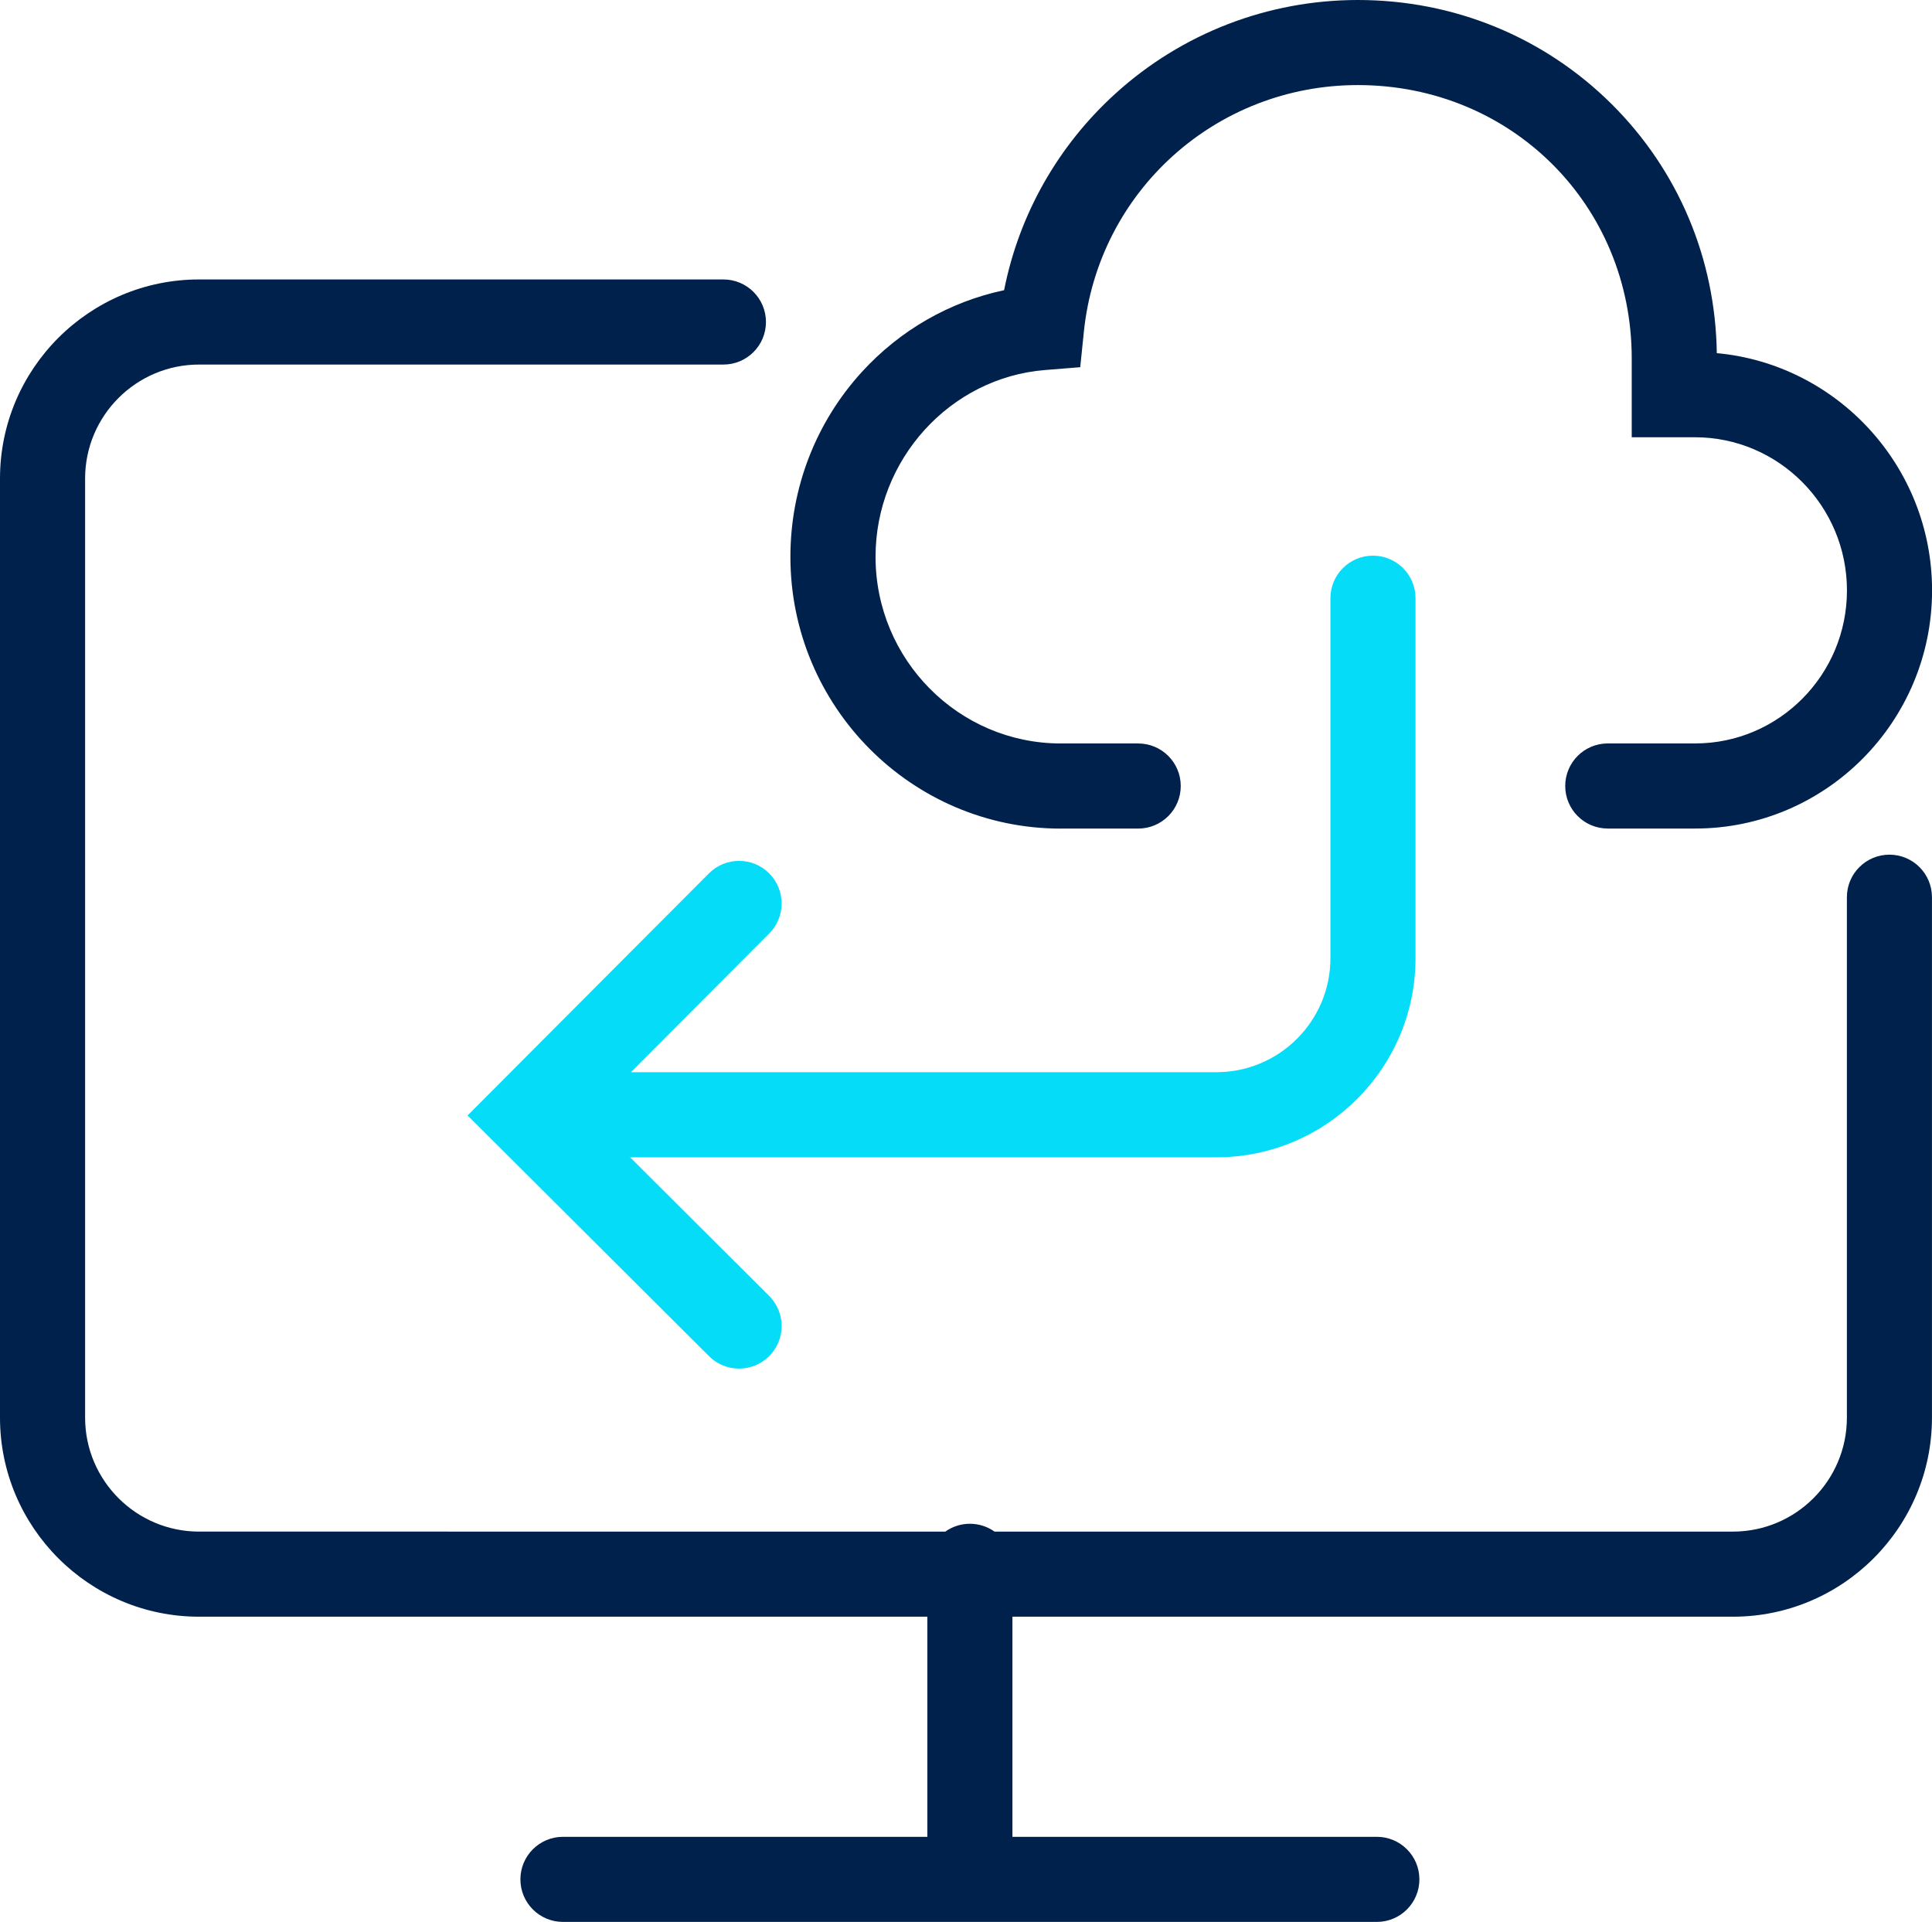
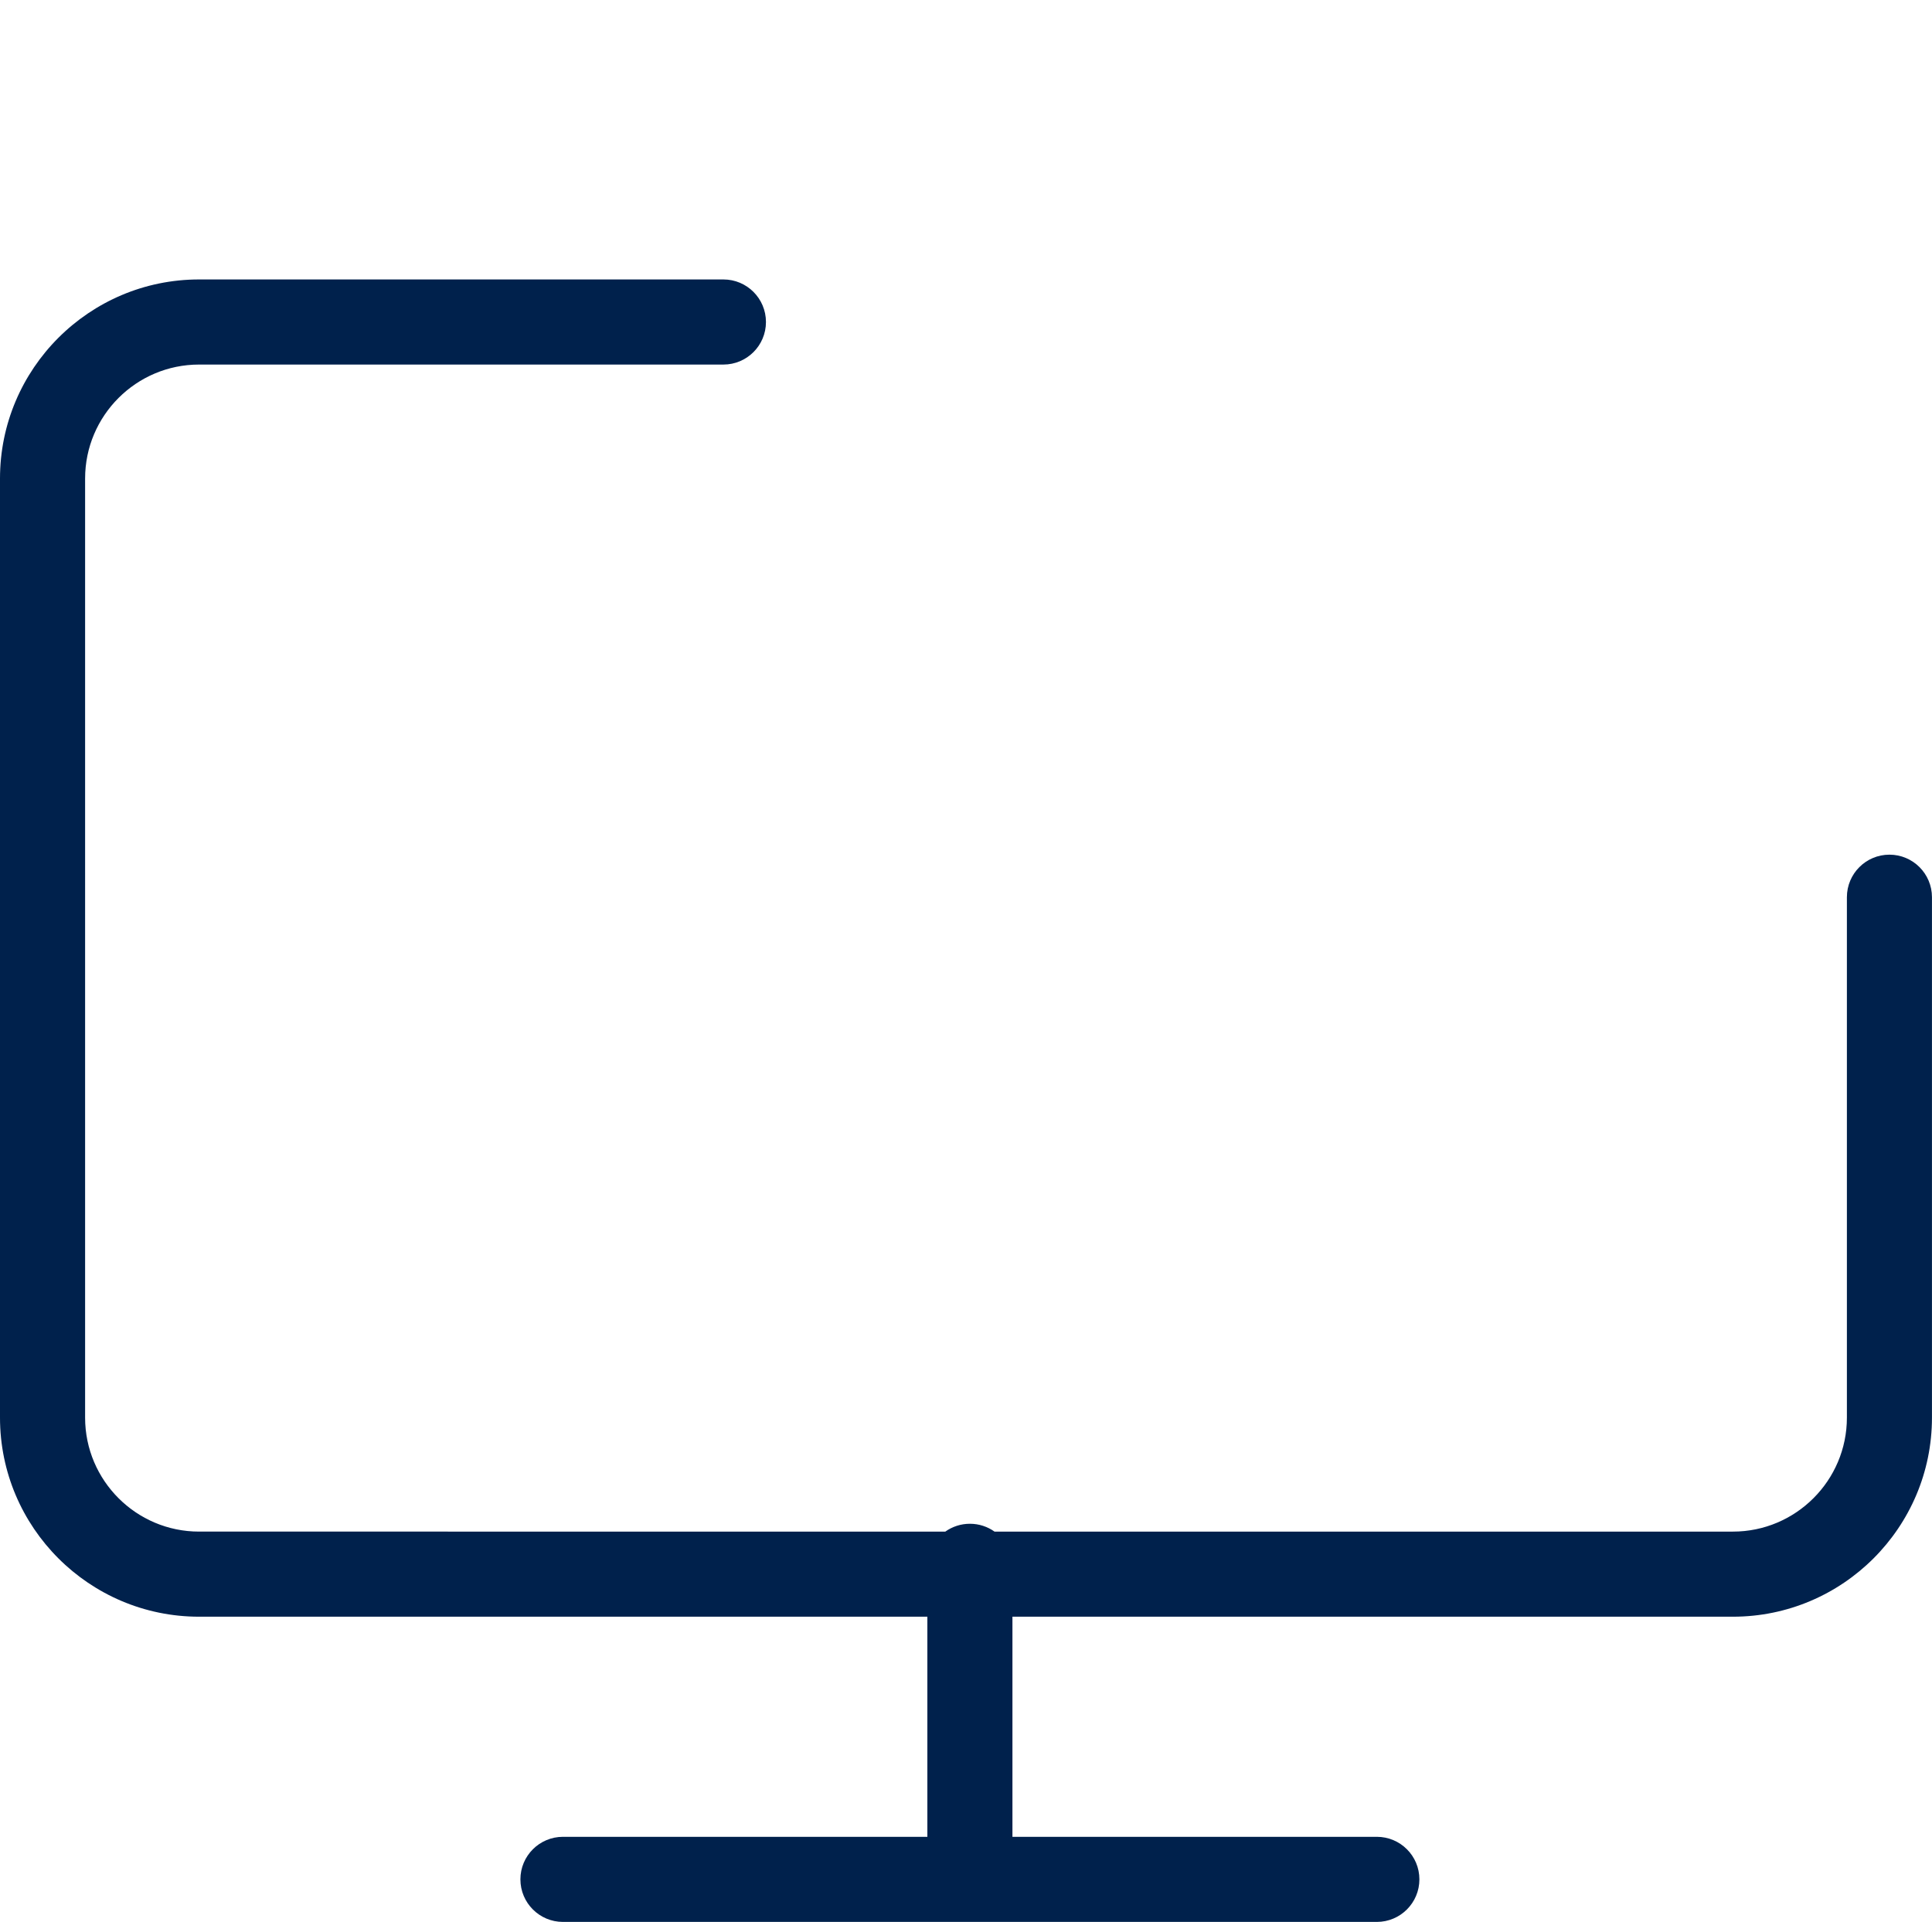
<svg xmlns="http://www.w3.org/2000/svg" id="svg159" viewBox="0 0 658.33 654.88">
-   <path d="M241.57,297.6l-82.24,82.48,82.27,82.03c2.83,2.82,6.53,4.23,10.24,4.23s7.44-1.42,10.27-4.26c5.65-5.67,5.64-14.85-.03-20.51l-47.37-47.23h199.8c37.4,0,67.83-30.43,67.83-67.83v-122.67c0-8.01-6.49-14.5-14.5-14.5s-14.5,6.49-14.5,14.5v122.67c0,21.41-17.42,38.83-38.83,38.83h-199.52l47.12-47.26c5.65-5.67,5.64-14.85-.03-20.51-5.67-5.65-14.85-5.64-20.51.03Z" style="fill: #05dcf8;" />
  <path d="M643.83,291.22c-8.01,0-14.5,6.49-14.5,14.5v177.33c0,21.41-17.42,38.83-38.83,38.83h-251.62c-2.37-1.68-5.26-2.67-8.38-2.67s-6.02.99-8.38,2.67H67.83c-21.41,0-38.83-17.42-38.83-38.83V163.05c0-21.41,17.42-38.83,38.83-38.83h178.67c8.01,0,14.5-6.49,14.5-14.5s-6.49-14.5-14.5-14.5H67.83C30.43,95.22,0,125.65,0,163.05v320c0,37.4,30.43,67.83,67.83,67.83h248.17v75h-124.17c-8.01,0-14.5,6.49-14.5,14.5s6.49,14.5,14.5,14.5h277.33c8.01,0,14.5-6.49,14.5-14.5s-6.49-14.5-14.5-14.5h-124.17v-75h245.5c37.4,0,67.83-30.43,67.83-67.83v-177.33c0-8.01-6.49-14.5-14.5-14.5Z" style="fill: #00214c;" />
-   <path d="M361.47,282.33h26.37c8.01,0,14.5-6.49,14.5-14.5s-6.49-14.5-14.5-14.5h-26.37c-34.81,0-63.13-28.54-63.13-63.62,0-33.07,25.35-61.01,57.71-63.62l12.04-.97,1.23-12.01c4.9-47.95,45.04-84.12,93.38-84.12,52.32,0,93.31,40.9,93.31,93.12v26.88h21.52c28.57,0,51.82,23.41,51.82,52.19s-23.2,52.14-51.72,52.14h-29.78c-8.01,0-14.5,6.49-14.5,14.5s6.49,14.5,14.5,14.5h29.78c44.51,0,80.72-36.4,80.72-81.14,0-42.24-32.27-77.05-73.35-80.85-.45-32.19-13.11-62.25-35.78-84.81C526.19,12.62,495.47,0,462.69,0c-30.56,0-59.87,11.29-82.51,31.8-19.69,17.83-32.95,41.33-38.03,67.08-18.54,3.93-35.44,13.59-48.48,27.87-15.69,17.2-24.34,39.56-24.34,62.97,0,51.07,41.33,92.62,92.13,92.62Z" style="fill: #00214c;" />
</svg>